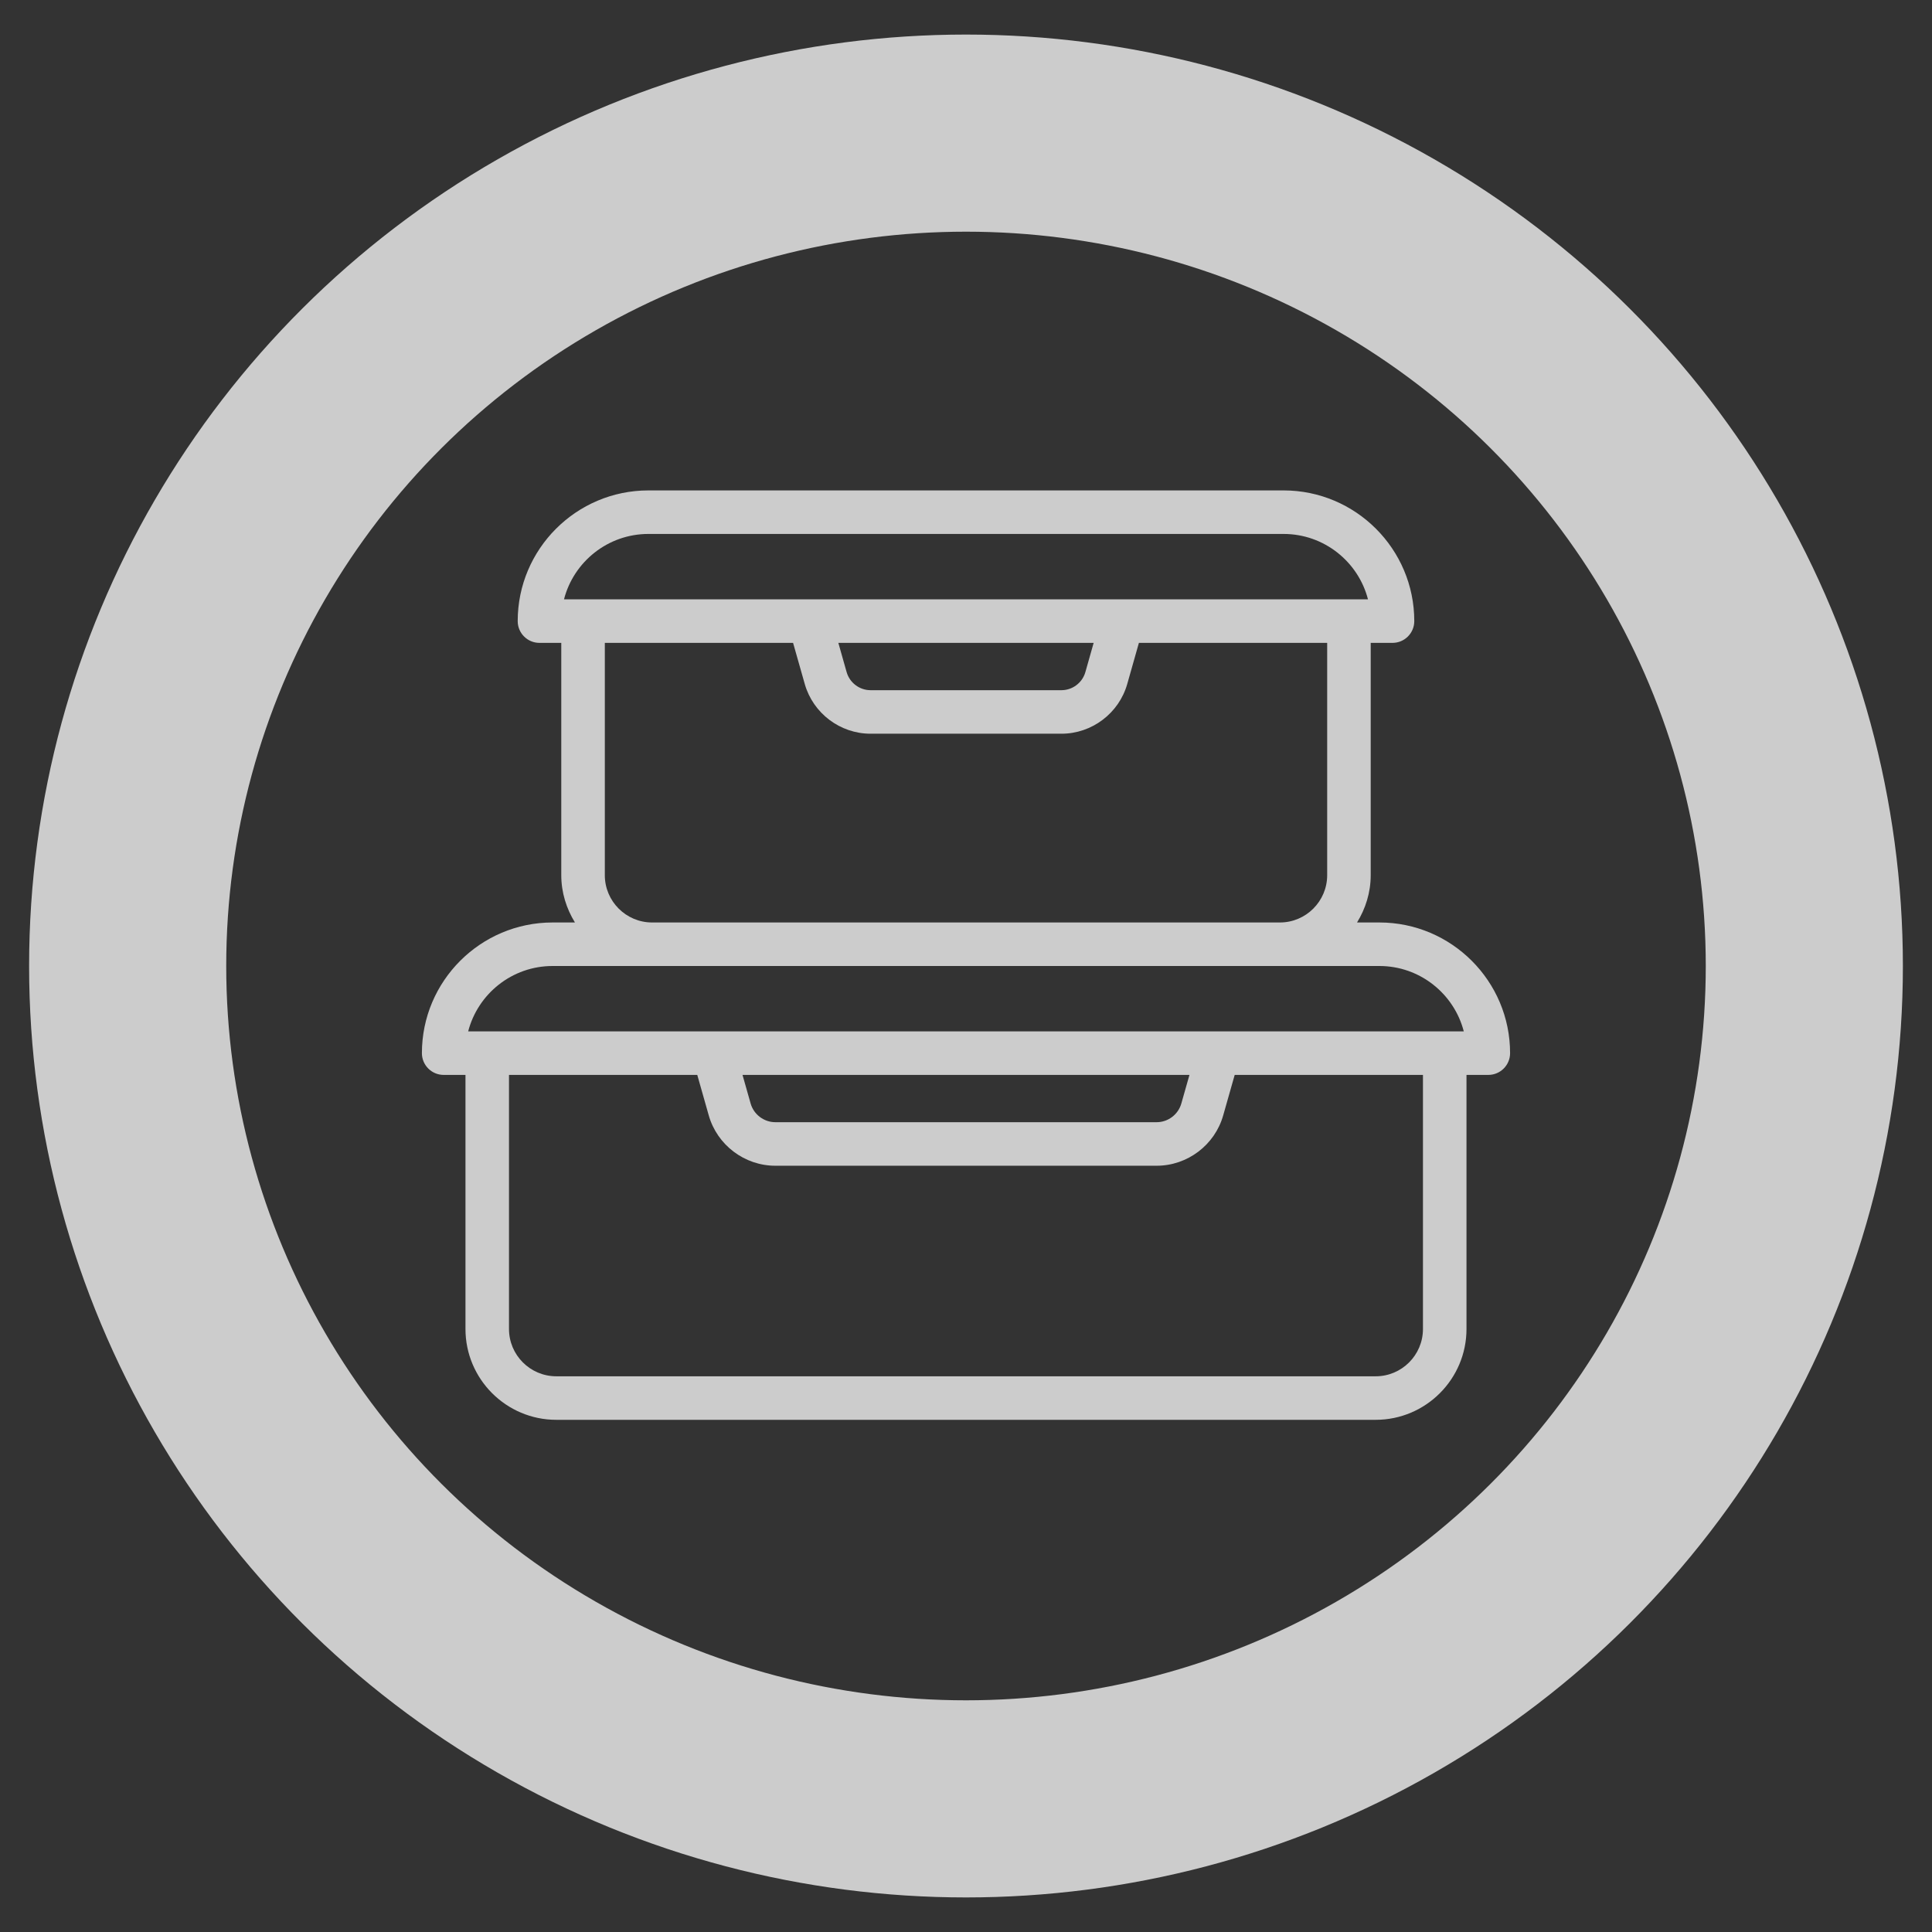
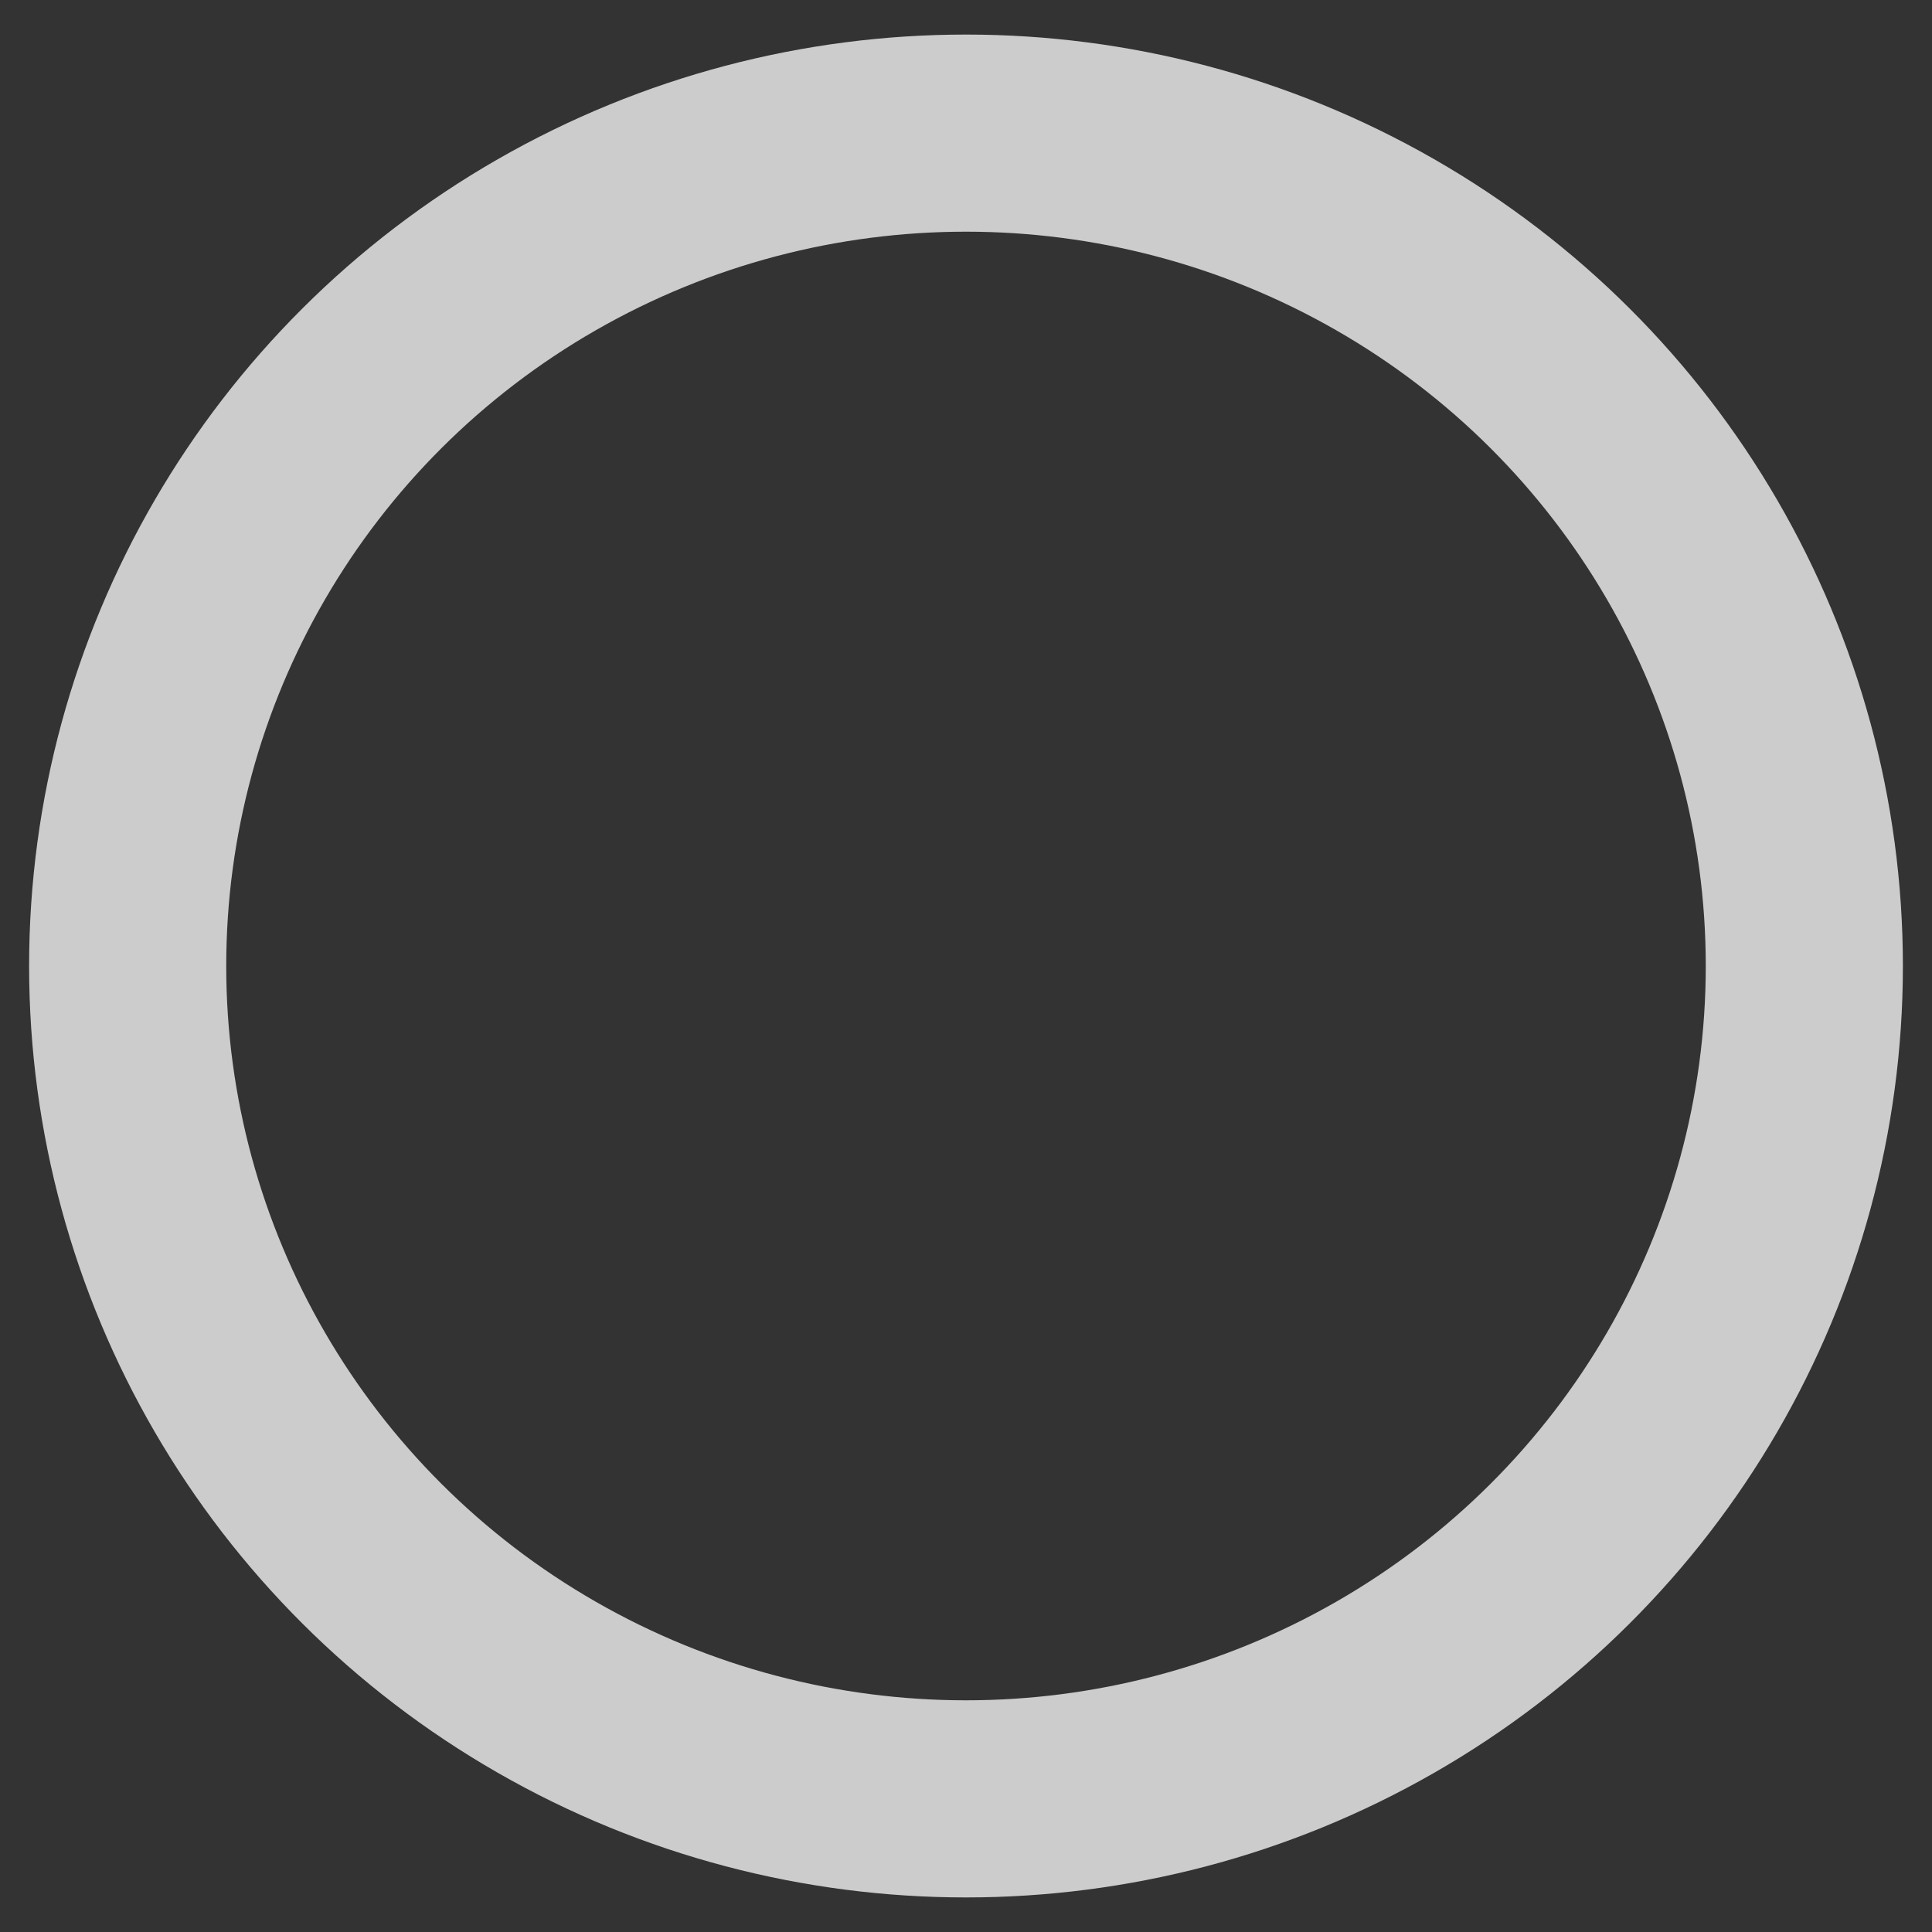
<svg xmlns="http://www.w3.org/2000/svg" xmlns:ns1="http://sodipodi.sourceforge.net/DTD/sodipodi-0.dtd" xmlns:ns2="http://www.inkscape.org/namespaces/inkscape" id="Capa_1" enable-background="new 0 0 510.147 510.147" height="512" viewBox="0 0 510.147 510.147" width="512" version="1.1" ns1:docname="sklad_spajza_V2.svg" ns2:version="1.3 (0e150ed6c4, 2023-07-21)">
  <rect x="0" y="0" width="510.147" height="510.147" fill="#333333" stroke="none" />
  <defs id="defs8">
    <clipPath clipPathUnits="userSpaceOnUse" id="clipPath4133">
-       <path d="M 0,512 H 512 V 0 H 0 Z" id="path4131" />
+       <path d="M 0,512 H 512 H 0 Z" id="path4131" />
    </clipPath>
  </defs>
  <ns1:namedview id="namedview8" pagecolor="#9f9f9f" bordercolor="#000000" borderopacity="0.25" ns2:showpageshadow="2" ns2:pageopacity="0.0" ns2:pagecheckerboard="0" ns2:deskcolor="#d1d1d1" ns2:zoom="0.5727539" ns2:cx="-90.789429" ns2:cy="308.16027" ns2:window-width="2560" ns2:window-height="1369" ns2:window-x="-8" ns2:window-y="-8" ns2:window-maximized="1" ns2:current-layer="Capa_1" />
  <g id="g8" transform="matrix(0.6,0,0,0.672,123.011,87.361)" />
  <ellipse style="display:inline;fill:#ffffff;fill-opacity:0;stroke:#ffffff;stroke-width:52.05;stroke-linecap:butt;stroke-linejoin:bevel;stroke-miterlimit:0;stroke-dasharray:none;stroke-dashoffset:0;stroke-opacity:0.75;paint-order:normal" id="path1-4-1" cx="255.073" cy="255.073" rx="221.362" ry="219.922" ns2:label="path white rim" />
-   <path d="m 364.229,243.58 h -5.902 c 2.247,-3.649 3.609,-7.896 3.609,-12.488 v -61.34 h 5.758 c 3.172,0 5.747,-2.569 5.747,-5.747 0,-19.033 -15.482,-34.509 -34.509,-34.509 H 171.215 c -19.033,0 -34.515,15.476 -34.515,34.509 0,3.178 2.575,5.747 5.747,5.747 h 5.758 v 61.34 c 0,4.586 1.362,8.838 3.609,12.488 h -5.902 c -19.027,0 -34.509,15.476 -34.509,34.503 0,3.178 2.574,5.747 5.747,5.747 h 5.758 v 67.093 c 0,13.223 10.758,23.981 23.981,23.981 h 216.363 c 13.217,0 23.975,-10.758 23.975,-23.981 v -67.093 h 5.764 c 3.172,0 5.747,-2.569 5.747,-5.747 0,-19.027 -15.482,-34.503 -34.509,-34.503 z M 171.215,140.99 h 167.717 c 10.706,0 19.728,7.35 22.286,17.269 h -5.034 -59.8 -82.626 -59.8 -5.034 c 2.557,-9.919 11.58,-17.269 22.291,-17.269 z m 117.566,28.762 -2.189,7.724 c -0.799,2.804 -3.396,4.77 -6.316,4.77 h -50.404 c -2.919,0 -5.517,-1.965 -6.316,-4.77 l -2.189,-7.724 z m -129.076,61.34 v -61.34 h 49.709 l 3.086,10.867 c 2.201,7.729 9.344,13.12 17.372,13.12 h 50.404 c 8.028,0 15.171,-5.39 17.372,-13.125 l 3.08,-10.861 h 49.715 v 61.34 c 0,6.885 -5.603,12.488 -12.488,12.488 H 172.192 c -6.89,0 -12.488,-5.603 -12.488,-12.488 z m -13.792,23.981 h 26.28 165.763 26.274 c 10.706,0 19.728,7.35 22.286,17.269 h -5.034 -59.8 -133.22 -59.806 -5.034 c 2.563,-9.919 11.585,-17.269 22.291,-17.269 z m 168.165,28.756 -2.149,7.563 c -0.828,2.902 -3.505,4.925 -6.522,4.925 H 204.735 c -3.017,0 -5.706,-2.034 -6.528,-4.925 l -2.144,-7.563 z m 61.656,67.093 c 0,6.885 -5.597,12.488 -12.482,12.488 H 146.889 c -6.885,0 -12.488,-5.603 -12.488,-12.488 v -67.093 h 49.715 l 3.034,10.7 c 2.224,7.821 9.459,13.286 17.585,13.286 h 100.67 c 8.132,0 15.361,-5.465 17.579,-13.286 l 3.04,-10.7 h 49.709 z" id="path1-2" style="fill:#ffffff;fill-opacity:0.75;stroke-width:5.747" />
</svg>